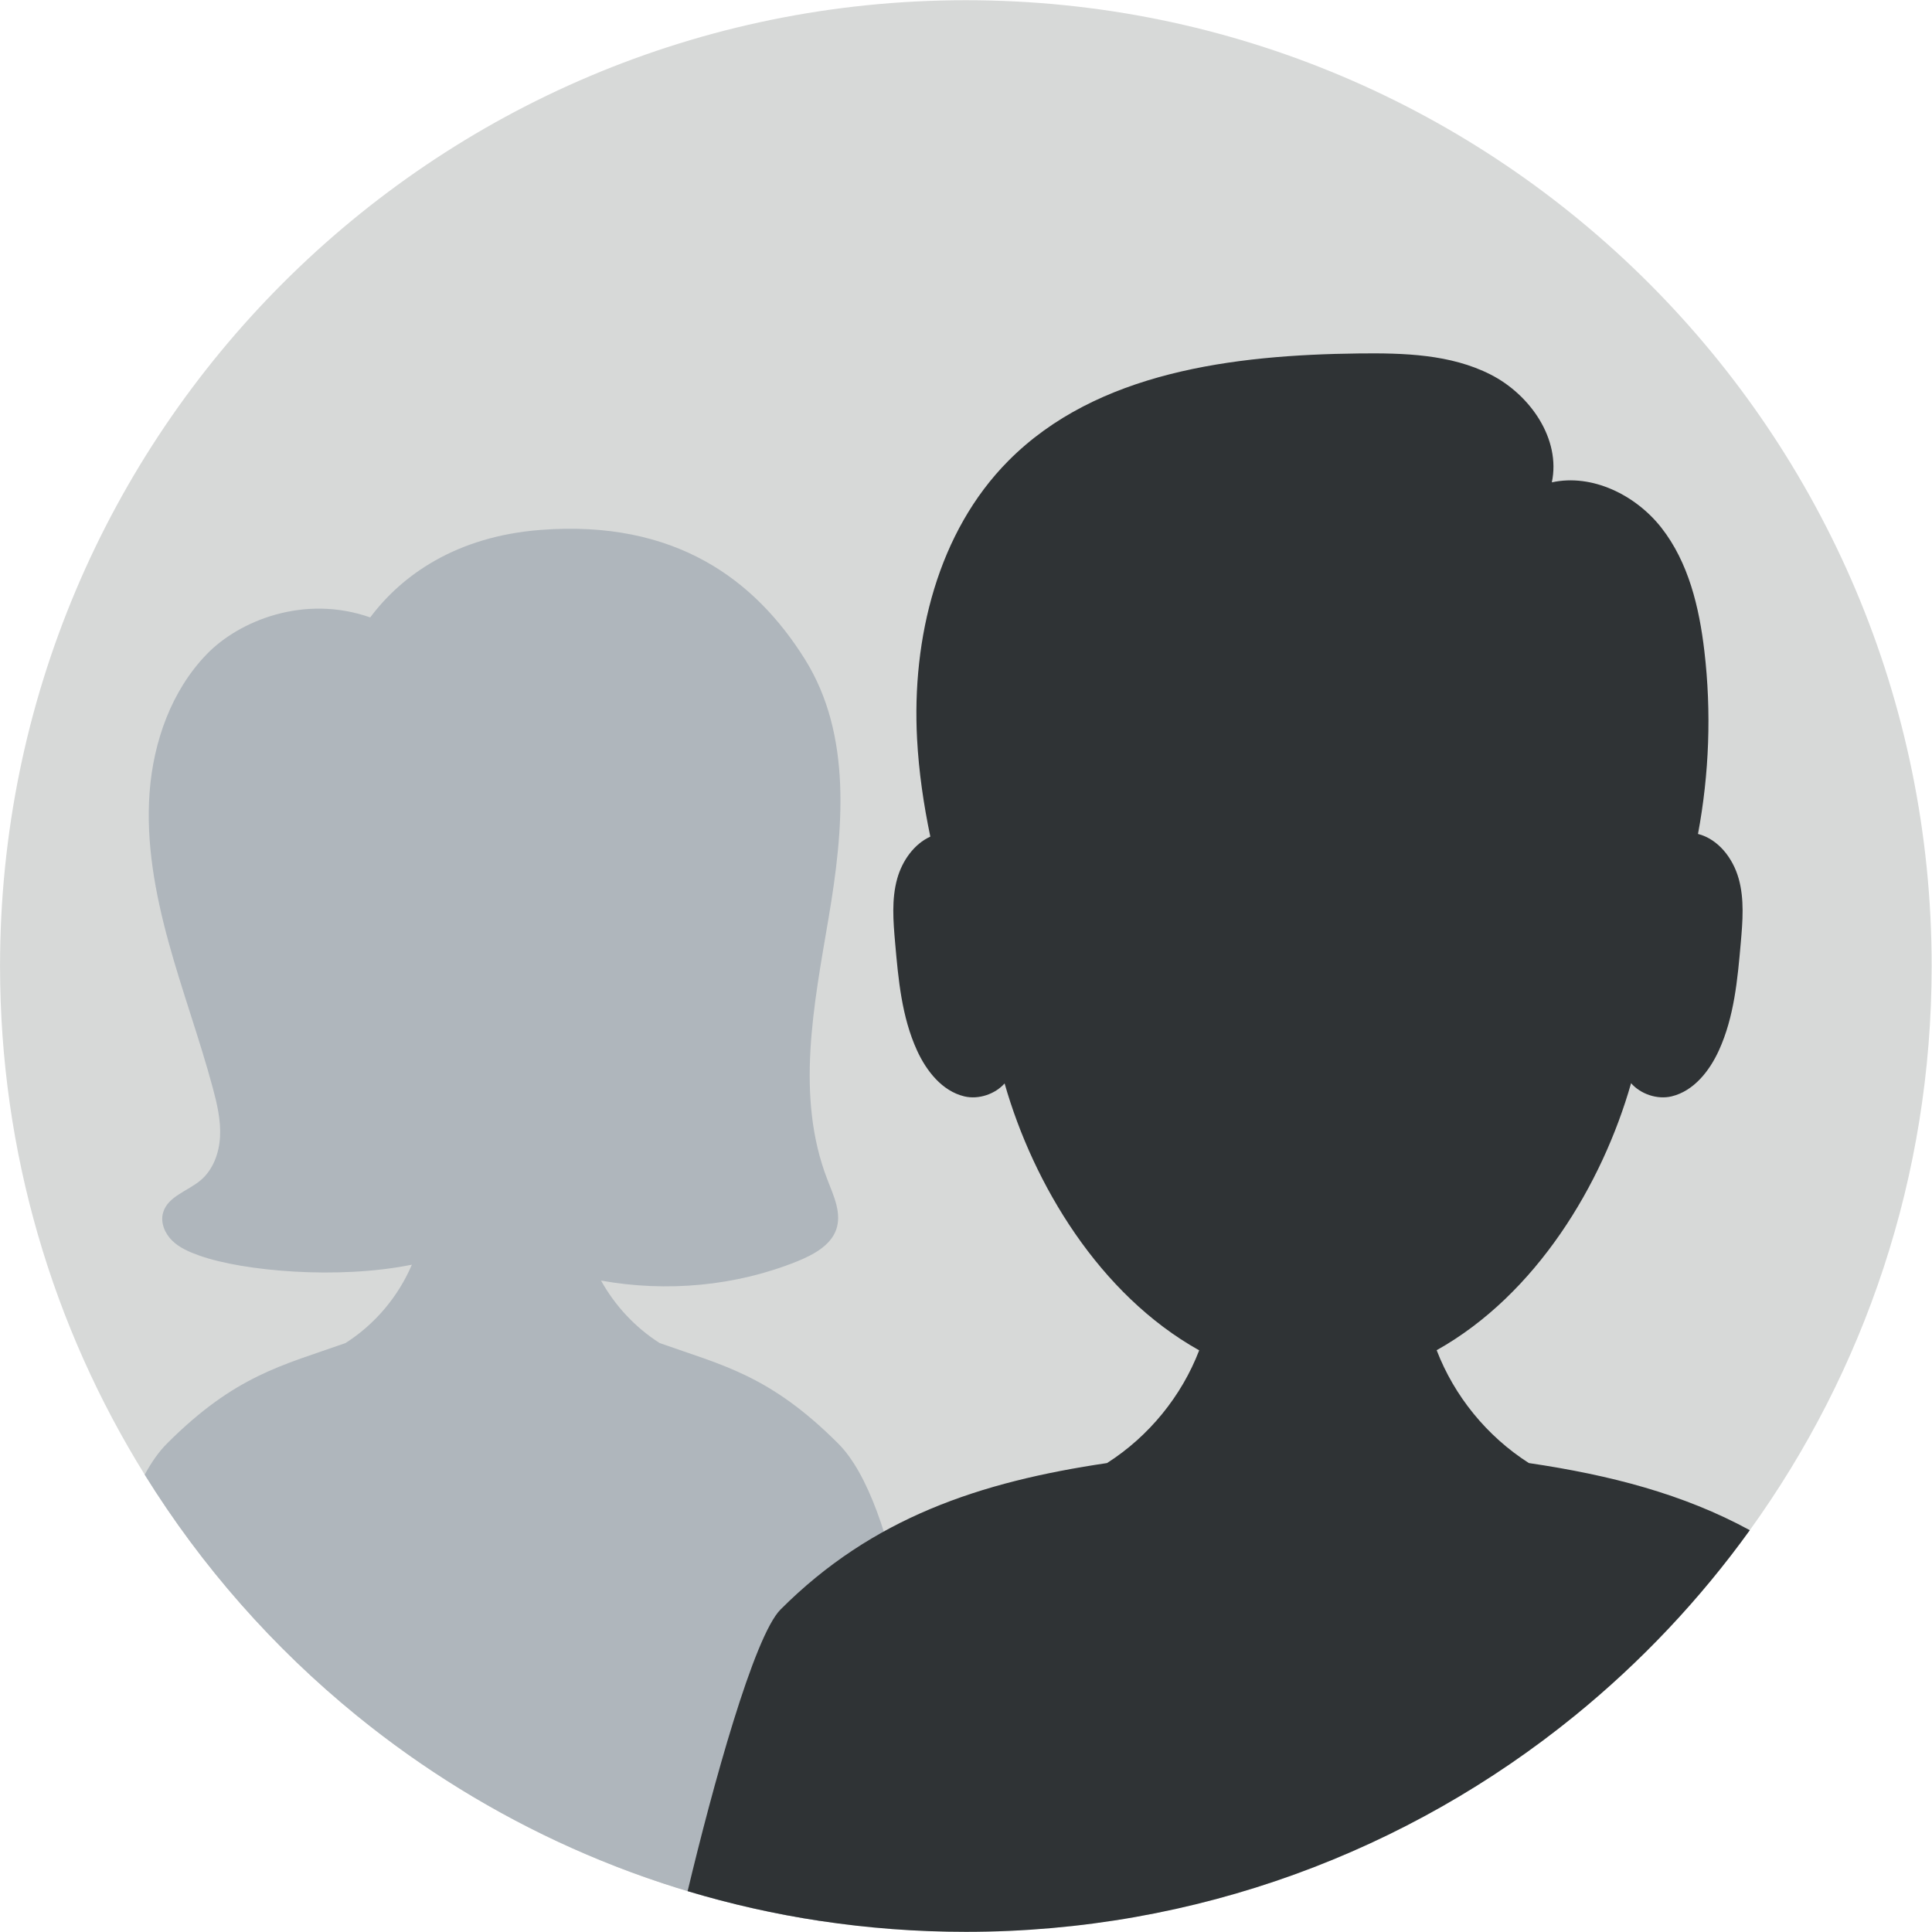
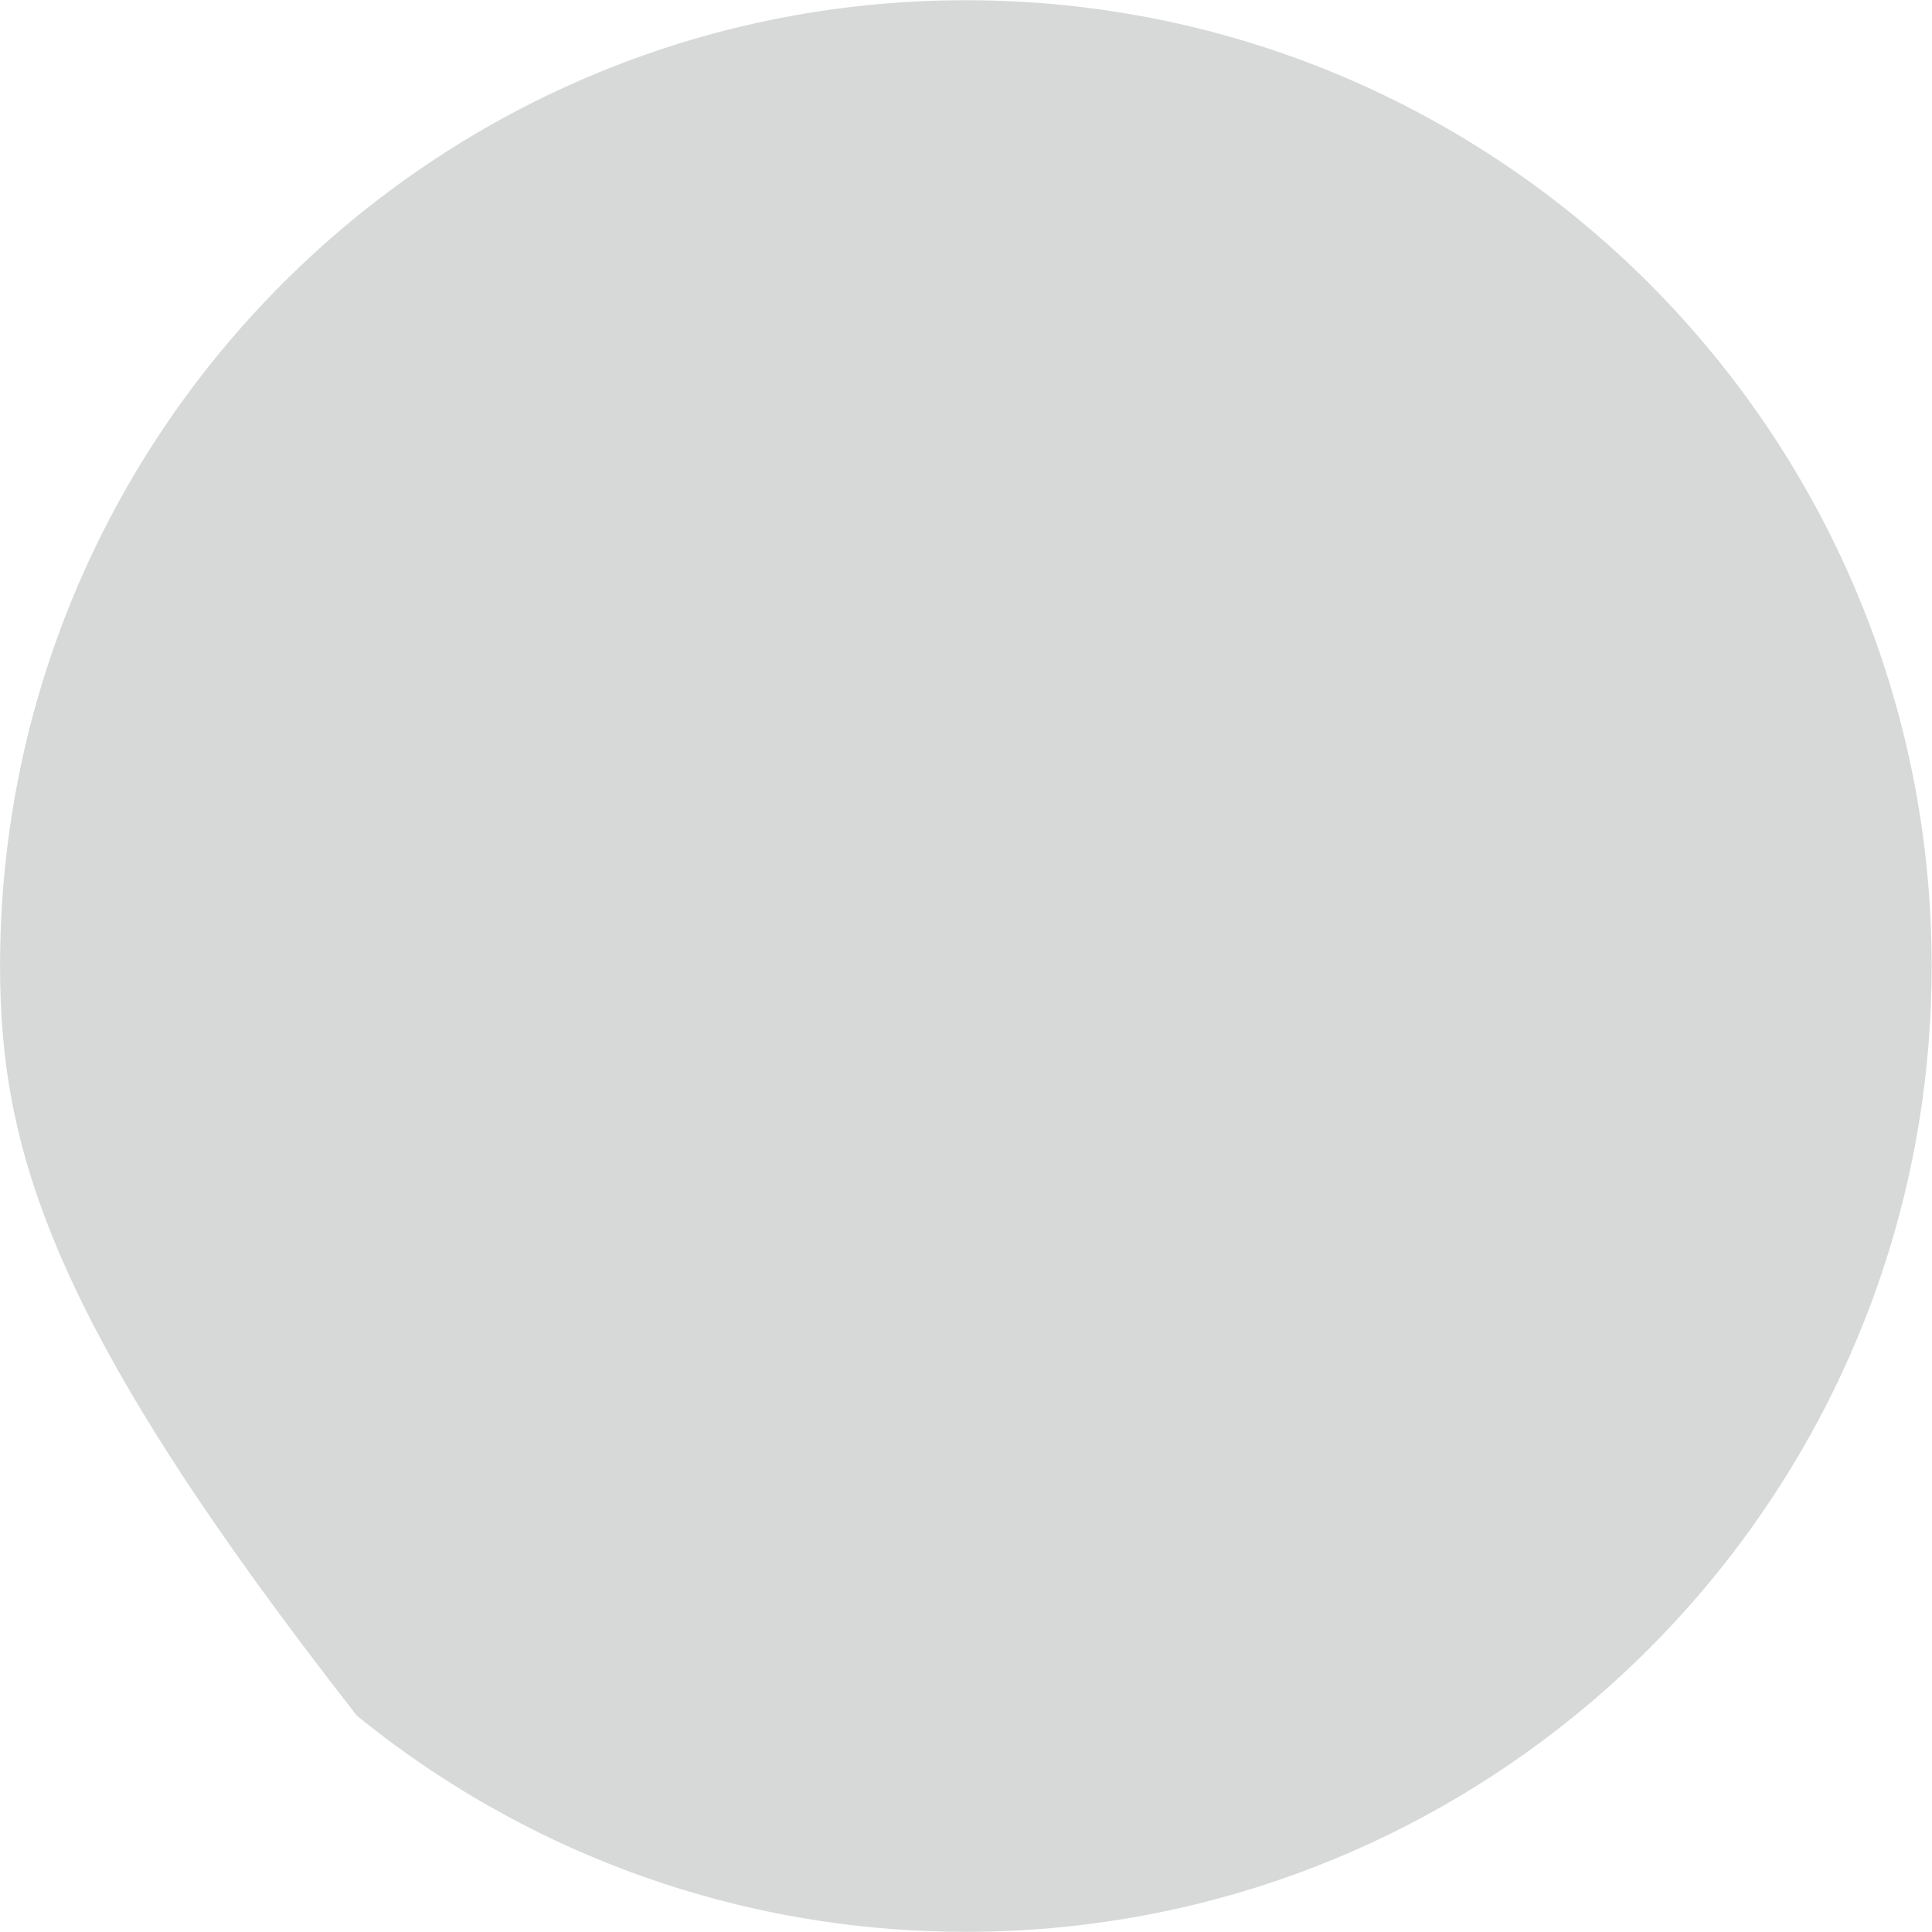
<svg xmlns="http://www.w3.org/2000/svg" width="100%" height="100%" viewBox="0 0 3516 3516" version="1.1" xml:space="preserve" style="fill-rule:evenodd;clip-rule:evenodd;stroke-linejoin:round;stroke-miterlimit:2;">
  <g transform="matrix(1,0,0,1,-882.85,-4775.25)">
    <g transform="matrix(4.167,0,0,4.167,0,0)">
-       <path d="M1055.49,1567.87C1055.49,1659.84 1026.05,1744.95 976.068,1814.26C954.268,1844.52 928.546,1871.76 899.646,1895.27C827.075,1954.29 734.517,1989.67 633.688,1989.67C612.002,1989.67 590.7,1988.03 569.894,1984.88C550.176,1981.88 530.902,1977.53 512.177,1971.9C458.808,1955.87 409.899,1929.56 367.729,1895.27C331.304,1865.64 299.909,1830.07 275.067,1790.01C235.009,1725.5 211.884,1649.38 211.884,1567.87C211.884,1334.91 400.728,1146.06 633.688,1146.06C866.647,1146.06 1055.49,1334.91 1055.49,1567.87Z" style="fill:rgb(215,217,216);fill-rule:nonzero;" />
+       <path d="M1055.49,1567.87C1055.49,1659.84 1026.05,1744.95 976.068,1814.26C954.268,1844.52 928.546,1871.76 899.646,1895.27C827.075,1954.29 734.517,1989.67 633.688,1989.67C612.002,1989.67 590.7,1988.03 569.894,1984.88C550.176,1981.88 530.902,1977.53 512.177,1971.9C458.808,1955.87 409.899,1929.56 367.729,1895.27C235.009,1725.5 211.884,1649.38 211.884,1567.87C211.884,1334.91 400.728,1146.06 633.688,1146.06C866.647,1146.06 1055.49,1334.91 1055.49,1567.87Z" style="fill:rgb(215,217,216);fill-rule:nonzero;" />
    </g>
    <g transform="matrix(4.167,0,0,4.167,0,0)">
-       <path d="M606.257,1848.54C606.257,1907.22 591.611,1952.08 569.894,1984.88C493.97,1973.36 424.691,1941.6 367.729,1895.27C331.304,1865.64 299.909,1830.07 275.067,1790.01C278.027,1784.55 281.267,1779.94 284.766,1776.44C314.649,1746.55 335.144,1742.32 362.761,1732.53C375.668,1724.31 385.854,1712.15 391.743,1698.3C359.541,1704.84 318.127,1701.15 298.978,1694.34C294.703,1692.82 290.386,1691.02 287.126,1687.86C283.855,1684.7 281.837,1679.9 283.099,1675.54C285.139,1668.47 293.833,1666.19 299.475,1661.45C304.961,1656.83 307.61,1649.49 307.973,1642.33C308.335,1635.15 306.669,1628.05 304.805,1621.11C299.04,1599.7 291.37,1578.86 285.501,1557.47C279.632,1536.1 275.543,1513.95 277.21,1491.84C278.907,1469.74 286.764,1447.57 302.187,1431.65C316.347,1417.03 344.75,1405.48 373.557,1415.62C387.21,1397.33 410.976,1380.24 447.939,1377.4C506.94,1372.85 541.76,1399.33 563.373,1433.85C584.158,1467.05 580.204,1508.69 573.755,1546.8C567.307,1584.91 559.181,1625 573.248,1661.22C575.991,1668.28 579.583,1675.87 577.057,1683C574.594,1689.93 567.11,1693.97 560.009,1696.85C533.2,1707.68 502.975,1710.39 474.365,1705.24C480.431,1716.19 489.27,1725.71 499.963,1732.53C527.59,1742.32 548.085,1746.55 577.968,1776.44C591.073,1789.54 600.357,1818.15 606.257,1848.54Z" style="fill:rgb(175,182,188);fill-rule:nonzero;" />
-     </g>
+       </g>
    <g transform="matrix(4.167,0,0,4.167,0,0)">
-       <path d="M976.068,1814.26C954.268,1844.52 928.546,1871.76 899.646,1895.27C827.075,1954.29 734.517,1989.67 633.688,1989.67C612.002,1989.67 590.7,1988.03 569.894,1984.88C550.176,1981.88 530.902,1977.53 512.177,1971.9C523.117,1926.16 541.139,1860.52 552.764,1848.89C592.894,1808.75 639.857,1793.14 695.338,1784.94C713.68,1773.25 727.933,1755.65 735.593,1735.71C692.015,1711.35 663.178,1663.2 650.611,1619.14C646.492,1623.79 639.267,1626.29 633.004,1624.79C623.326,1622.46 616.464,1613.73 612.334,1604.67C605.678,1590.07 604.198,1573.71 602.8,1557.72C601.983,1548.35 601.185,1538.73 603.721,1529.67C605.885,1521.95 611.019,1514.61 618.171,1511.35C615.232,1497.28 613.151,1483.06 612.385,1468.65C610.046,1424.81 621.37,1378.3 652.319,1347.16C690.908,1308.32 750.54,1300.97 805.276,1300.33C824.912,1300.11 845.366,1300.64 862.869,1309.55C880.176,1318.35 893.611,1337.72 889.606,1356.63C907.171,1352.76 926.196,1362.12 937.438,1376.43C949.321,1391.6 953.978,1411.18 956.225,1430.32C959.34,1456.88 958.357,1483.9 953.44,1510.18C962.321,1512.45 968.708,1520.8 971.203,1529.67C973.739,1538.73 972.942,1548.35 972.124,1557.72C970.726,1573.71 969.246,1590.07 962.591,1604.67C958.46,1613.73 951.598,1622.46 941.92,1624.79C935.606,1626.3 928.329,1623.75 924.219,1619.04C911.674,1663.09 882.867,1711.26 839.31,1735.65C846.97,1755.62 861.234,1773.24 879.586,1784.94C915.079,1790.18 947.095,1798.47 976.068,1814.26Z" style="fill:rgb(47,51,53);fill-rule:nonzero;" />
-     </g>
+       </g>
  </g>
</svg>